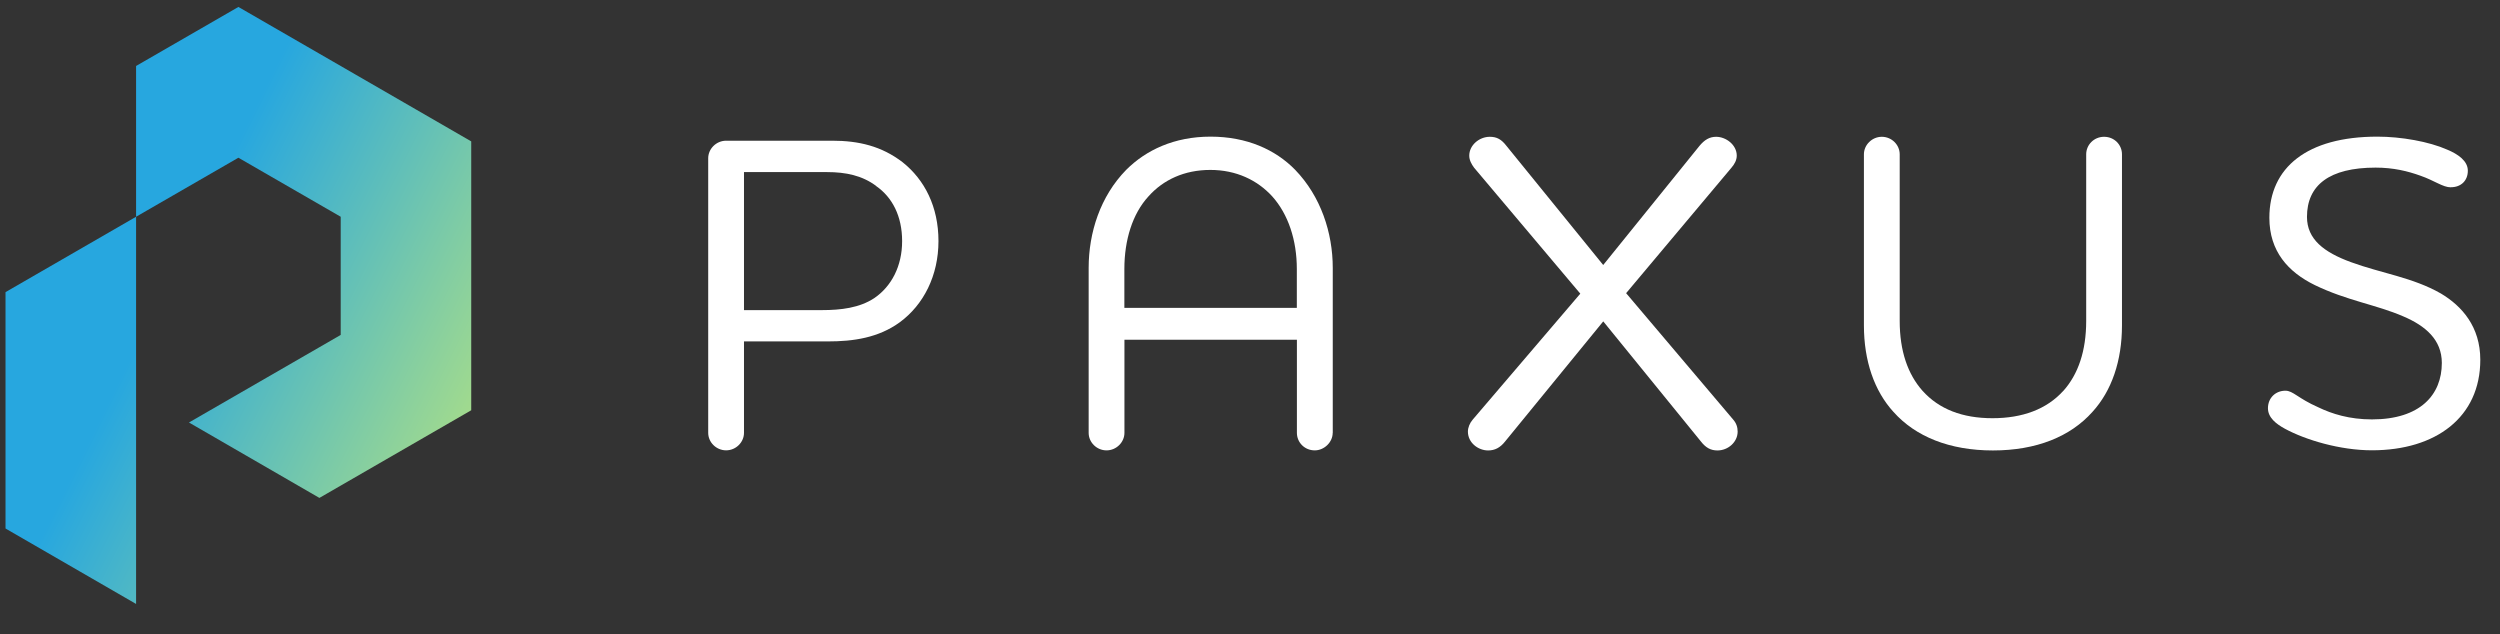
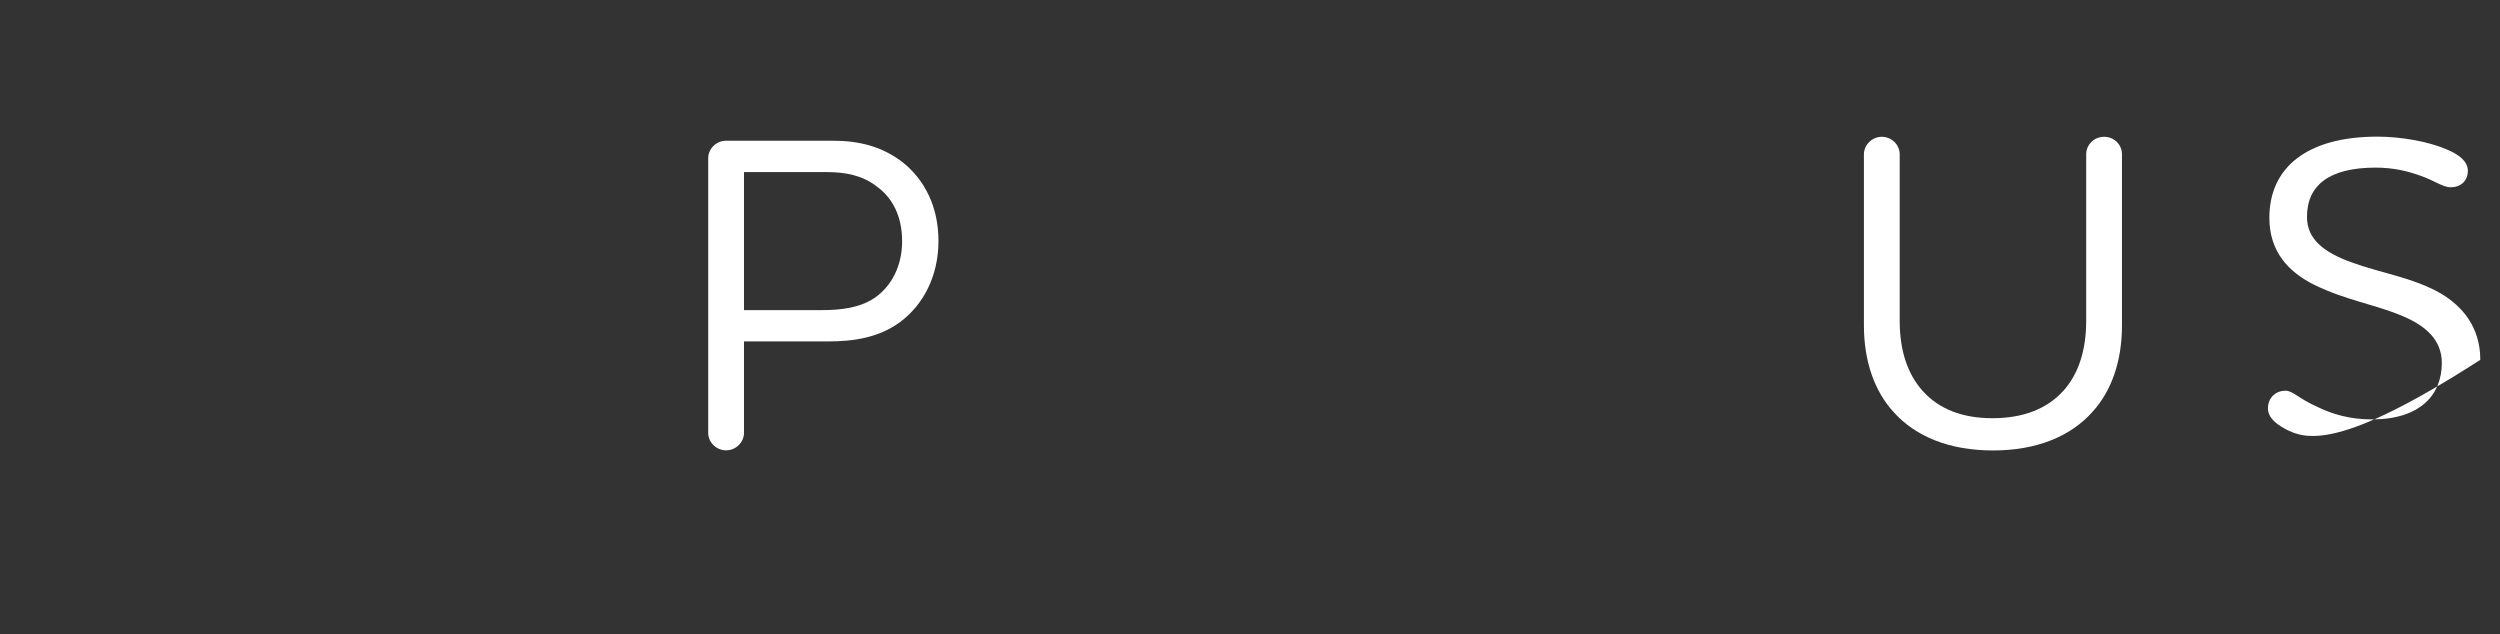
<svg xmlns="http://www.w3.org/2000/svg" width="67" height="17" viewBox="0 0 67 17" fill="none">
  <rect x="0" y="0" width="67" height="17" fill="#333333" stroke="none" />
  <g id="Group 9">
-     <path id="Vector" d="M3.647 5.809L6.389 4.227L9.131 5.809V8.976C7.517 9.907 6.678 10.391 5.064 11.323L8.56 13.344L12.629 10.995V3.789L9.509 1.987L6.389 0.186L3.647 1.768V5.807V5.809ZM0.148 7.829V14.164L3.647 16.186V5.809L0.148 7.829Z" fill="url(#paint0_linear_5312_6783)" />
    <path id="Vector_2" d="M22.305 3.771C23.013 3.771 23.626 3.915 24.19 4.348C24.779 4.817 25.151 5.538 25.151 6.461C25.151 7.384 24.754 8.165 24.118 8.634C23.541 9.055 22.869 9.15 22.185 9.15H19.939V11.6C19.939 11.852 19.724 12.069 19.46 12.069C19.196 12.069 18.98 11.854 18.98 11.6V4.24C18.98 3.989 19.196 3.771 19.46 3.771H22.305ZM23.482 4.984C23.11 4.707 22.677 4.612 22.162 4.612H19.939V8.311H22.029C22.534 8.311 23.036 8.252 23.433 7.988C23.89 7.675 24.177 7.135 24.177 6.463C24.177 5.791 23.913 5.286 23.48 4.986L23.482 4.984Z" fill="white" />
-     <path id="Vector_3" d="M35.716 11.601C35.716 11.852 35.488 12.07 35.236 12.07C34.96 12.07 34.757 11.854 34.757 11.601V9.104H30.135V11.601C30.135 11.852 29.919 12.07 29.655 12.07C29.391 12.07 29.176 11.854 29.176 11.601V7.182C29.176 6.233 29.488 5.261 30.183 4.551C30.712 4.023 31.468 3.662 32.442 3.662C33.416 3.662 34.182 4.011 34.71 4.551C35.395 5.259 35.718 6.233 35.718 7.182V11.601H35.716ZM30.781 5.261C30.348 5.73 30.133 6.438 30.133 7.207V8.25H34.755V7.207C34.755 6.438 34.527 5.743 34.094 5.261C33.697 4.828 33.132 4.554 32.437 4.554C31.742 4.554 31.176 4.818 30.781 5.261Z" fill="white" />
-     <path id="Vector_4" d="M42.967 7.101L45.548 3.907C45.679 3.751 45.812 3.666 45.992 3.666C46.256 3.666 46.545 3.881 46.545 4.171C46.545 4.291 46.486 4.399 46.402 4.496L43.58 7.857L46.448 11.243C46.533 11.339 46.569 11.448 46.569 11.567C46.569 11.844 46.317 12.072 46.028 12.072C45.848 12.072 45.715 12 45.584 11.831L42.967 8.613L40.337 11.831C40.204 12 40.06 12.072 39.881 12.072C39.617 12.072 39.34 11.867 39.34 11.567C39.34 11.459 39.388 11.339 39.471 11.243L42.352 7.87L39.507 4.496C39.435 4.399 39.376 4.291 39.376 4.171C39.376 3.894 39.64 3.666 39.927 3.666C40.119 3.666 40.24 3.738 40.371 3.907L42.965 7.101H42.967Z" fill="white" />
    <path id="Vector_5" d="M55.298 10.475C55.695 10.031 55.91 9.406 55.91 8.601V4.135C55.91 3.884 56.115 3.666 56.39 3.666C56.664 3.666 56.869 3.881 56.869 4.135V8.721C56.869 9.67 56.593 10.475 56.077 11.039C55.488 11.7 54.577 12.072 53.411 12.072C52.245 12.072 51.335 11.7 50.745 11.039C50.23 10.475 49.953 9.67 49.953 8.721V4.135C49.953 3.884 50.169 3.666 50.433 3.666C50.697 3.666 50.912 3.881 50.912 4.135V8.601C50.912 9.406 51.128 10.029 51.525 10.475C51.968 10.967 52.594 11.208 53.399 11.208C54.203 11.208 54.852 10.967 55.296 10.475H55.298Z" fill="white" />
-     <path id="Vector_6" d="M65.682 5.02C65.467 5.02 65.249 4.841 64.865 4.708C64.529 4.587 64.144 4.492 63.665 4.492C62.429 4.492 61.827 4.961 61.827 5.813C61.827 6.413 62.283 6.761 63.004 7.025C63.821 7.325 64.66 7.433 65.416 7.866C65.98 8.202 66.472 8.755 66.472 9.643C66.472 11.181 65.283 12.068 63.568 12.068C62.714 12.068 61.791 11.791 61.237 11.491C60.997 11.36 60.781 11.191 60.781 10.94C60.781 10.663 60.986 10.471 61.25 10.471C61.455 10.471 61.586 10.676 62.127 10.914C62.499 11.094 62.968 11.24 63.568 11.24C64.865 11.24 65.441 10.578 65.441 9.727C65.441 9.102 64.998 8.73 64.408 8.479C63.688 8.166 62.896 8.058 62.032 7.638C61.324 7.289 60.819 6.738 60.819 5.836C60.819 4.49 61.827 3.662 63.713 3.662C64.349 3.662 65.095 3.793 65.587 4.011C65.874 4.131 66.138 4.311 66.138 4.575C66.138 4.839 65.959 5.018 65.682 5.018V5.02Z" fill="white" />
+     <path id="Vector_6" d="M65.682 5.02C65.467 5.02 65.249 4.841 64.865 4.708C64.529 4.587 64.144 4.492 63.665 4.492C62.429 4.492 61.827 4.961 61.827 5.813C61.827 6.413 62.283 6.761 63.004 7.025C63.821 7.325 64.66 7.433 65.416 7.866C65.98 8.202 66.472 8.755 66.472 9.643C62.714 12.068 61.791 11.791 61.237 11.491C60.997 11.36 60.781 11.191 60.781 10.94C60.781 10.663 60.986 10.471 61.25 10.471C61.455 10.471 61.586 10.676 62.127 10.914C62.499 11.094 62.968 11.24 63.568 11.24C64.865 11.24 65.441 10.578 65.441 9.727C65.441 9.102 64.998 8.73 64.408 8.479C63.688 8.166 62.896 8.058 62.032 7.638C61.324 7.289 60.819 6.738 60.819 5.836C60.819 4.49 61.827 3.662 63.713 3.662C64.349 3.662 65.095 3.793 65.587 4.011C65.874 4.131 66.138 4.311 66.138 4.575C66.138 4.839 65.959 5.018 65.682 5.018V5.02Z" fill="white" />
  </g>
  <defs>
    <linearGradient id="paint0_linear_5312_6783" x1="0.974" y1="6.172" x2="12.234" y2="11.785" gradientUnits="userSpaceOnUse">
      <stop offset="0.3" stop-color="#27A7DF" />
      <stop offset="1" stop-color="#A1DA8E" />
    </linearGradient>
  </defs>
</svg>